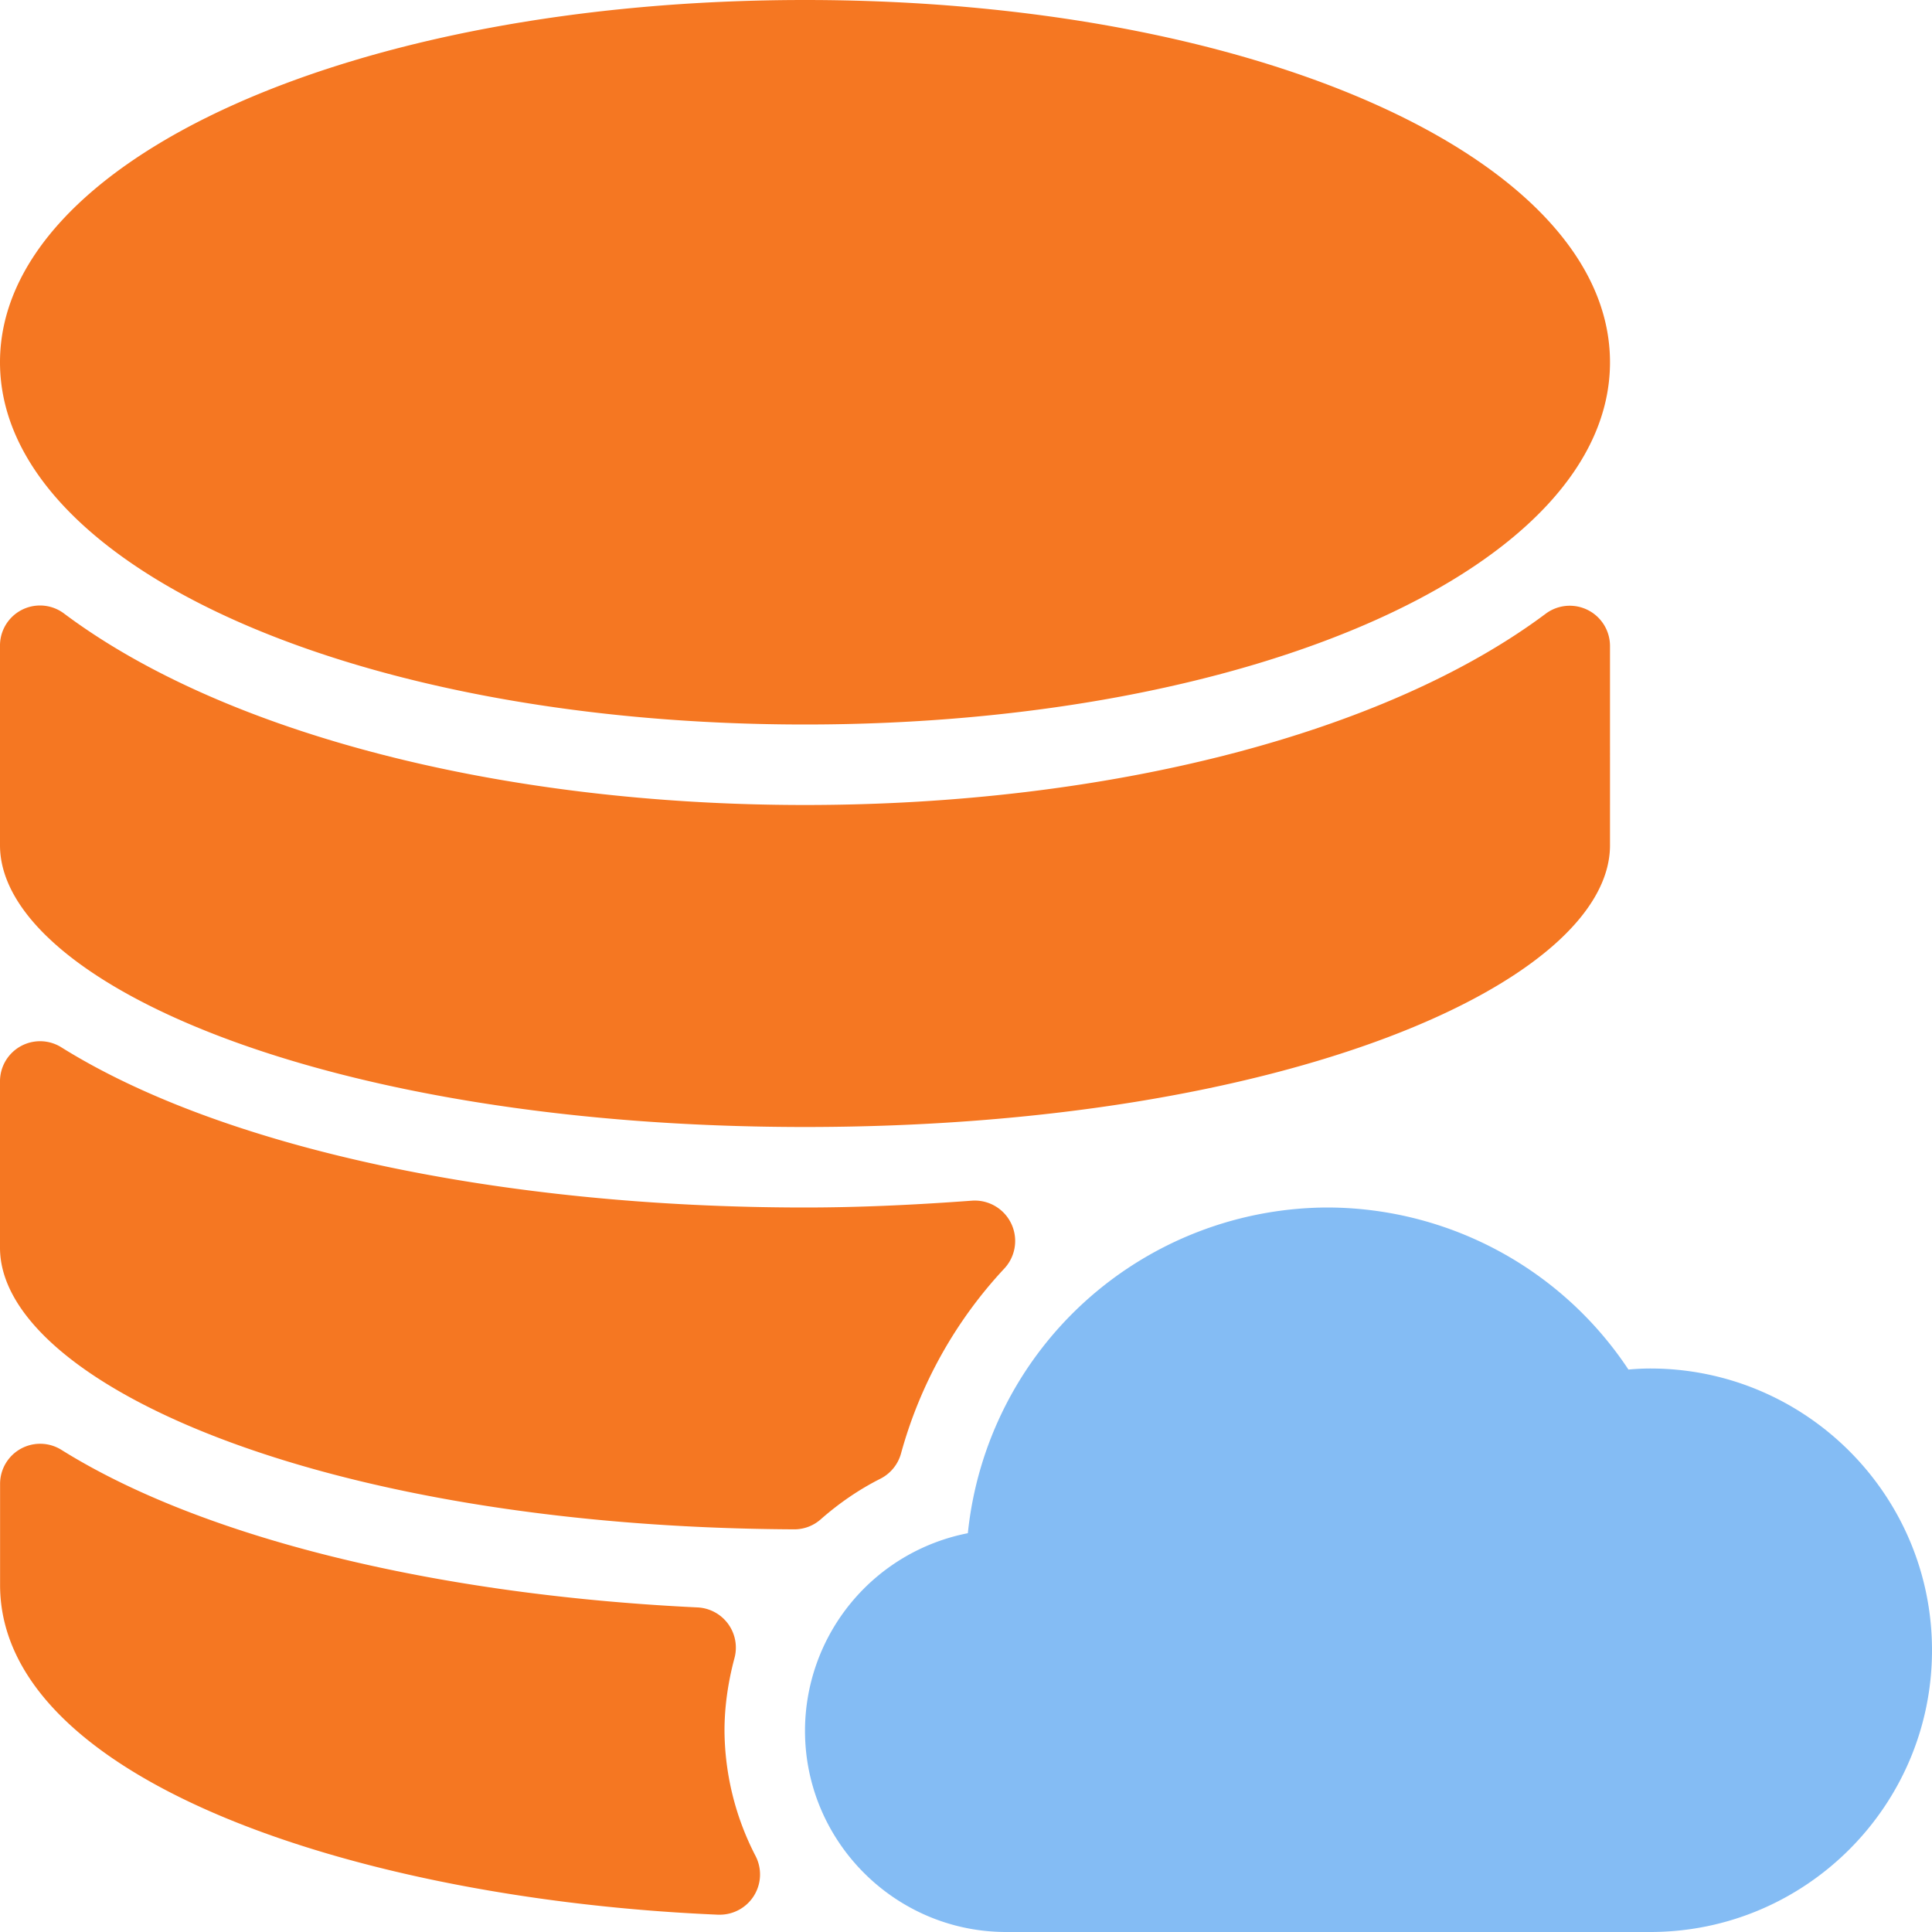
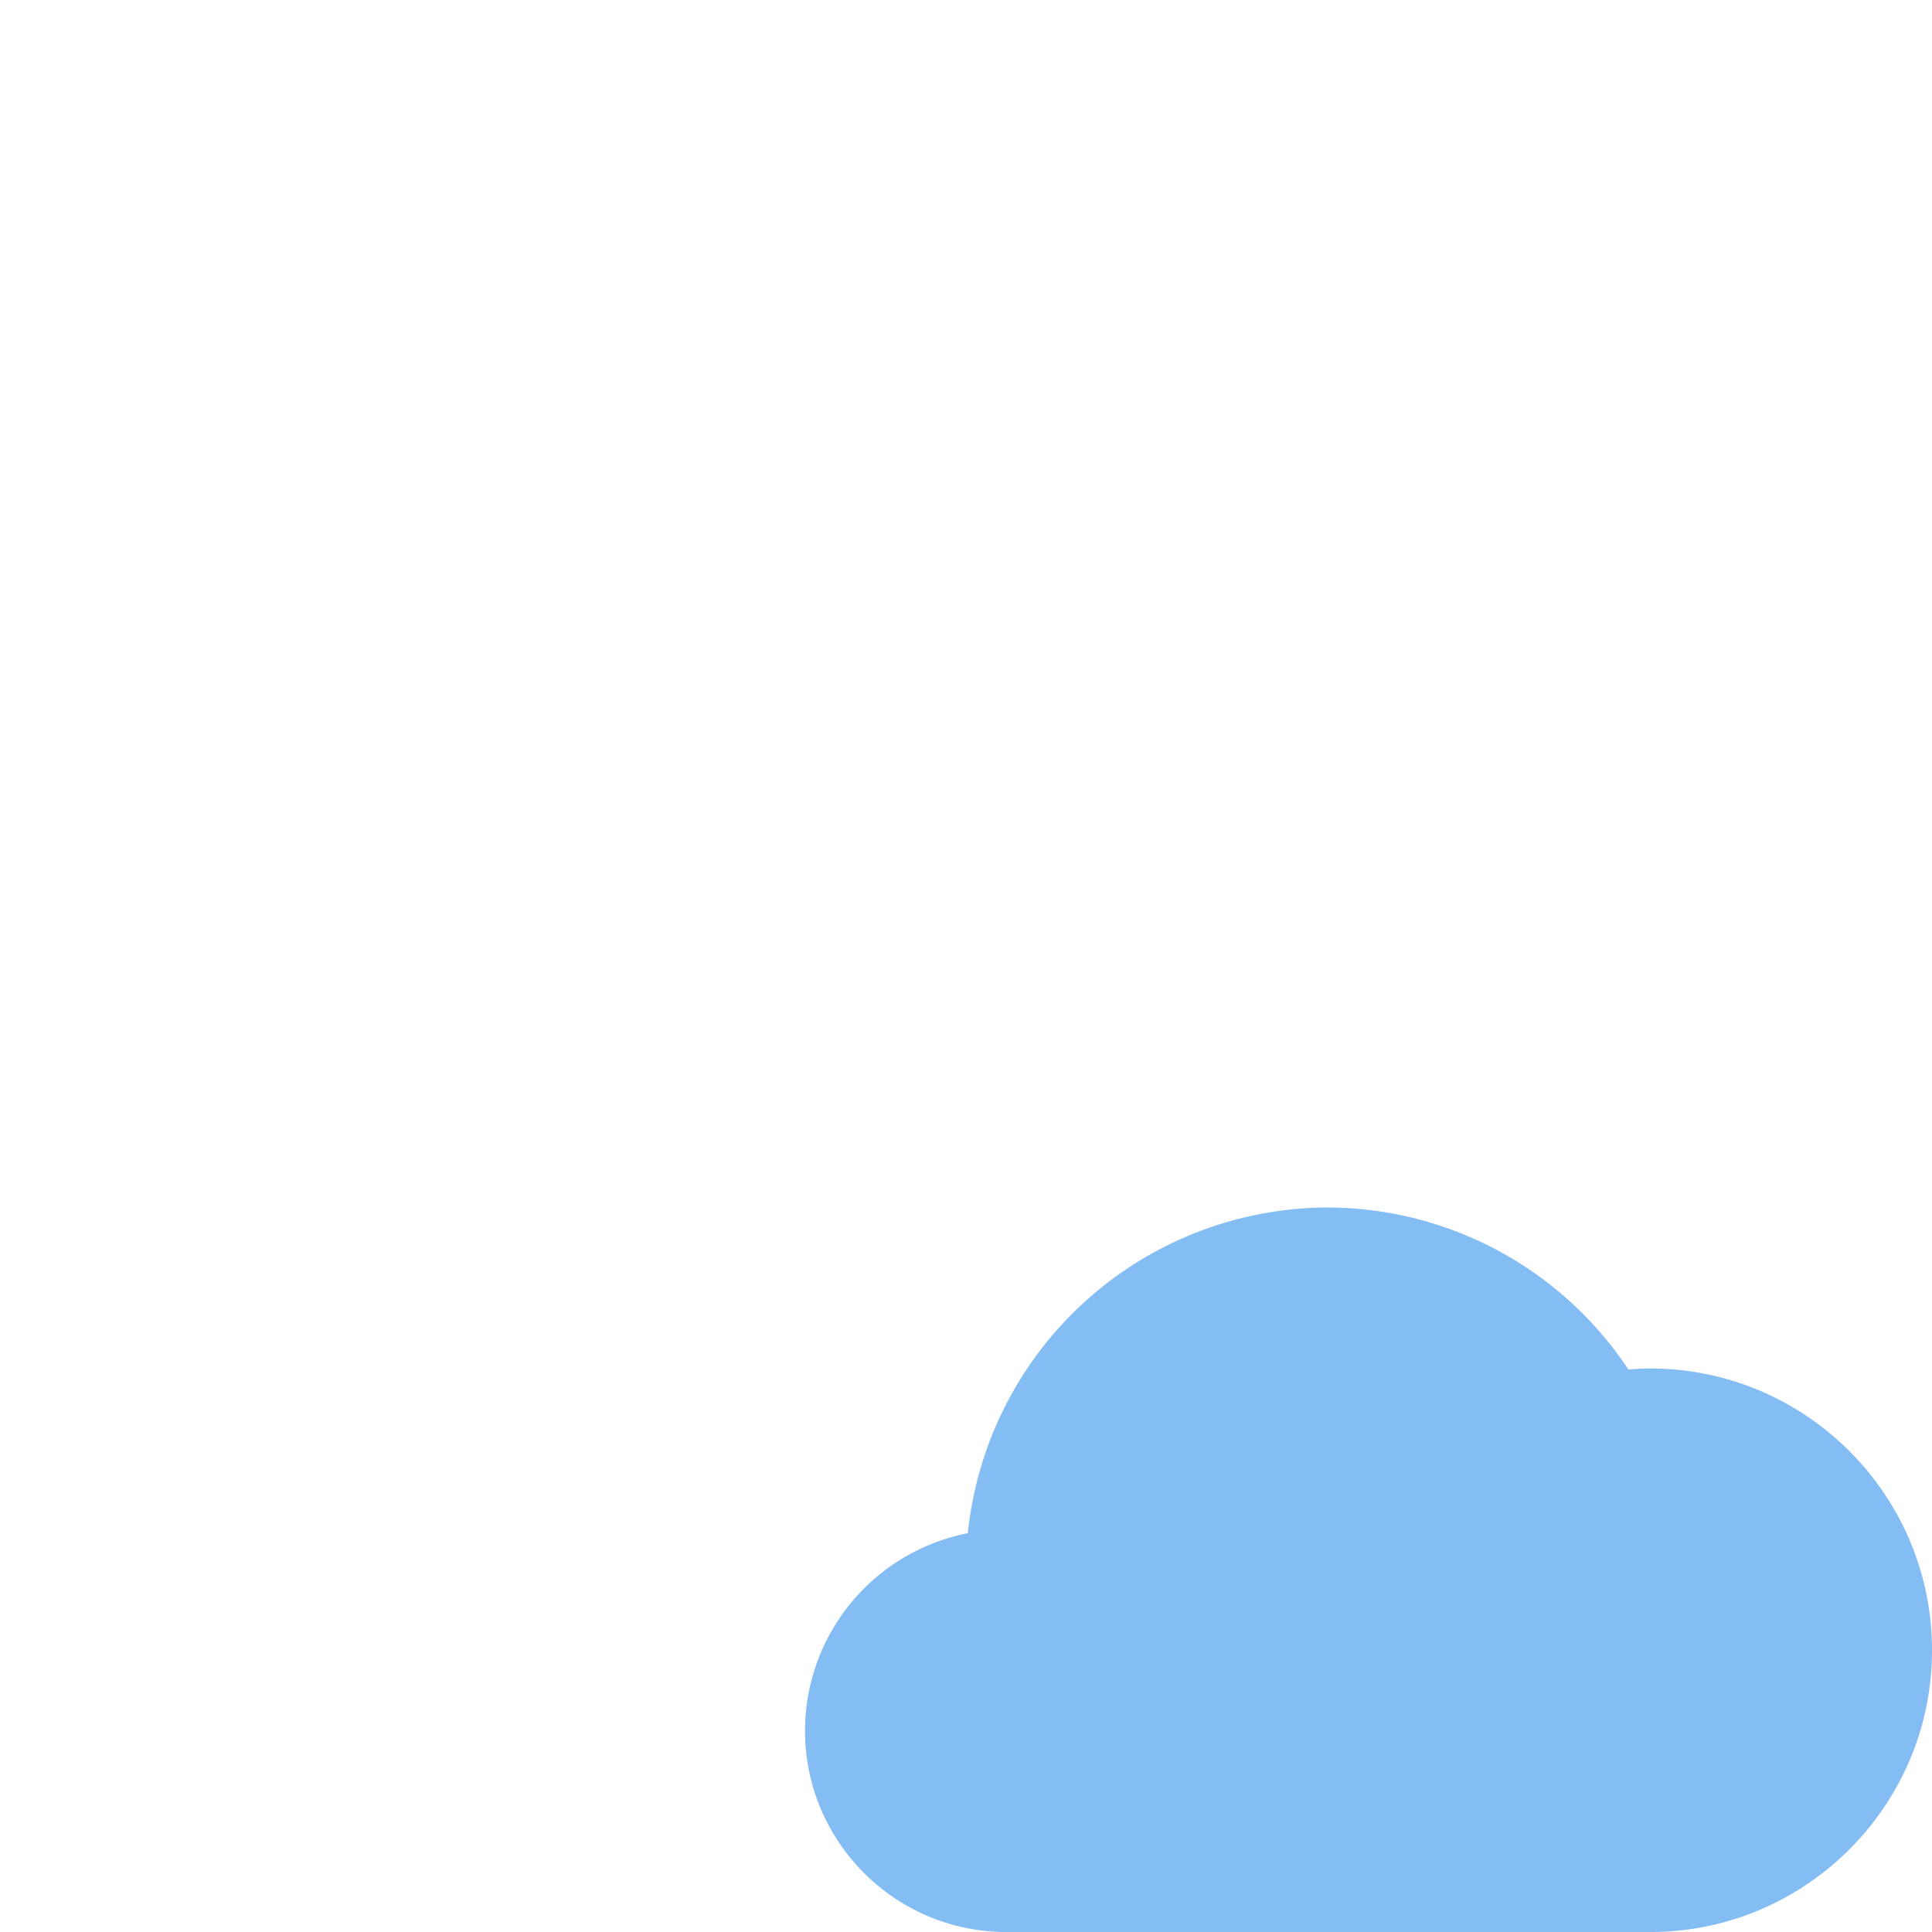
<svg xmlns="http://www.w3.org/2000/svg" style="enable-background:new 0 0 24 24" viewBox="0 0 24 24">
-   <path fill="#f57722" d="M10 14c5.982.0 10-1.81 10-3.5V8.024a.5.5.0 00-.799-.4C17.211 9.112 13.772 10 10 10S2.789 9.112.799 7.624a.497.497.0 00-.799.4V10.5C0 12.19 4.018 14 10 14zm0-5c5.607.0 10-1.977 10-4.5S15.607.0 10 0 0 1.977.0 4.5 4.393 9 10 9zm.935 9.37a.501.501.0 00.258-.315 5.499 5.499.0 011.286-2.3.502.502.0 00-.403-.84c-.77.057-1.449.085-2.076.085-3.787.0-7.239-.743-9.235-1.988a.498.498.0 00-.765.425V15.5c0 1.666 3.963 3.469 9.864 3.498h.002a.495.495.0 00.33-.125c.232-.204.481-.373.739-.503zM9 21.5c0-.293.042-.597.124-.903a.5.5.0 00-.459-.629c-3.28-.157-6.16-.87-7.9-1.956a.498.498.0 00-.764.424v1.254c0 2.44 4.487 3.907 8.919 4.095h.021a.5.5.0 00.447-.725A3.431 3.431.0 019 21.5z" />
  <path fill="#84bcf4" d="M20.5 17c-.091.0-.182.005-.271.013A4.495 4.495.0 0016.5 15a4.506 4.506.0 00-4.477 4.046A2.504 2.504.0 0010 21.5c0 1.378 1.122 2.5 2.5 2.5h8c1.93.0 3.5-1.57 3.5-3.5S22.43 17 20.5 17z" />
</svg>